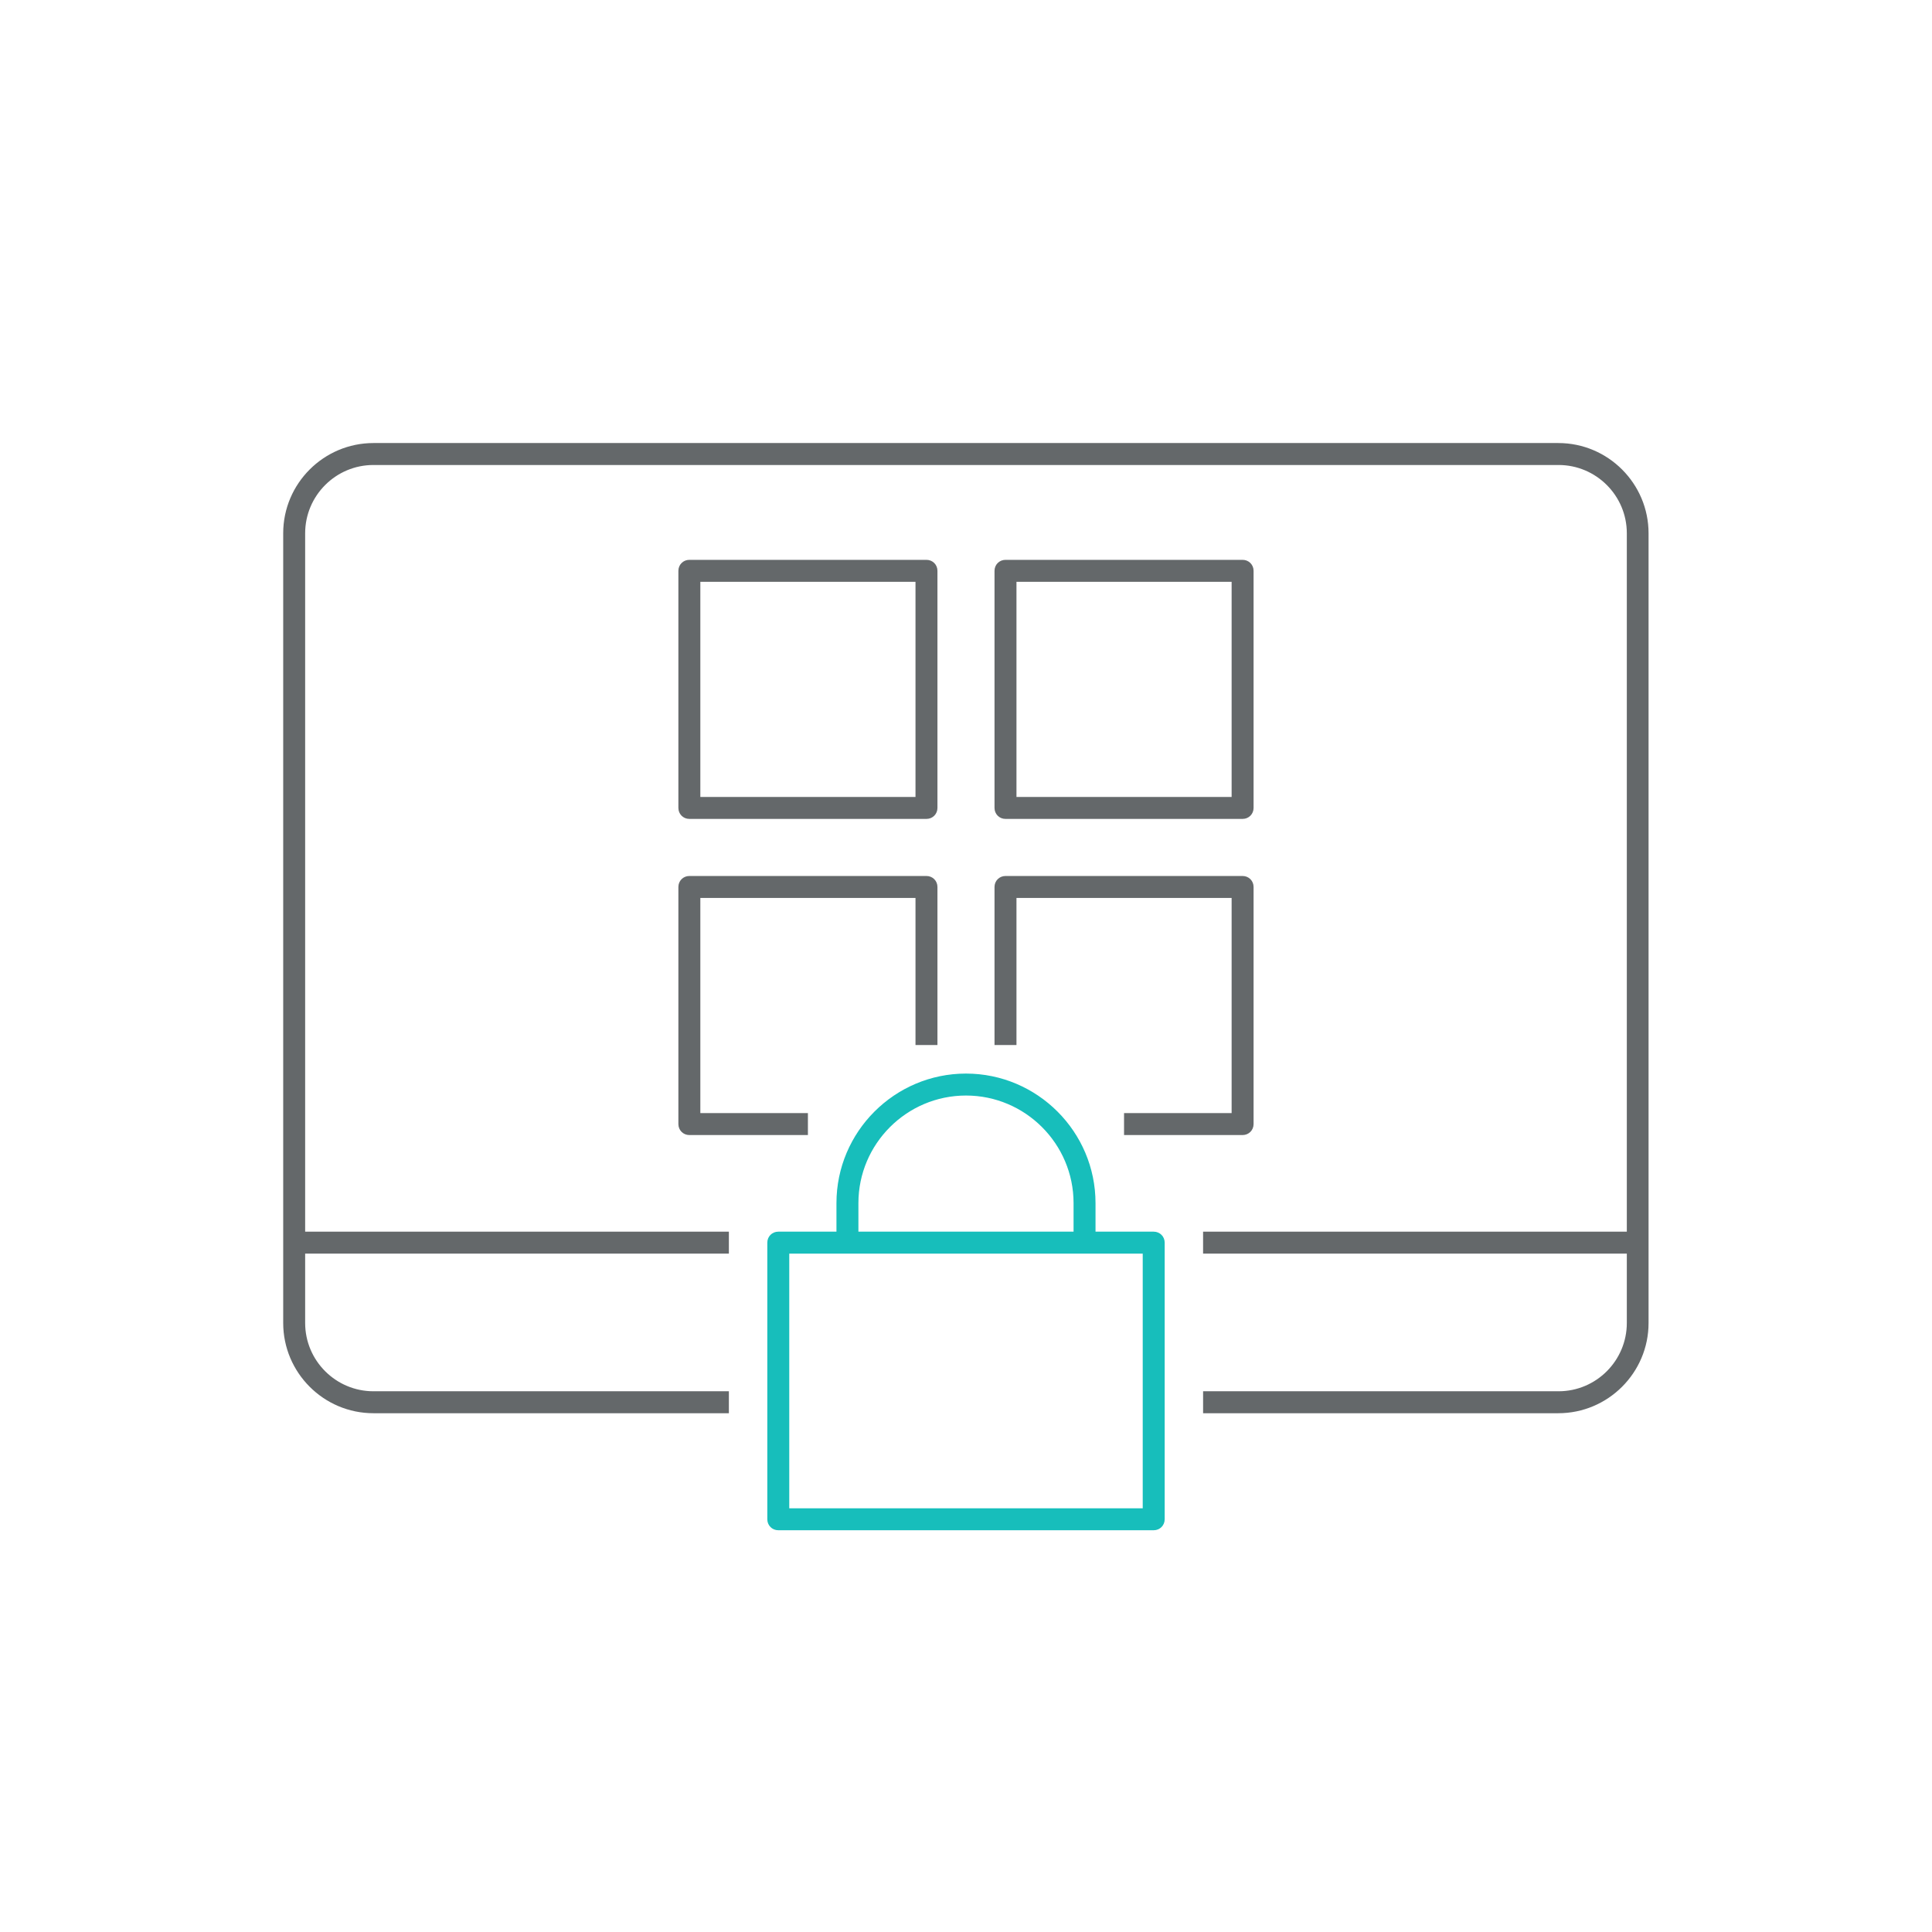
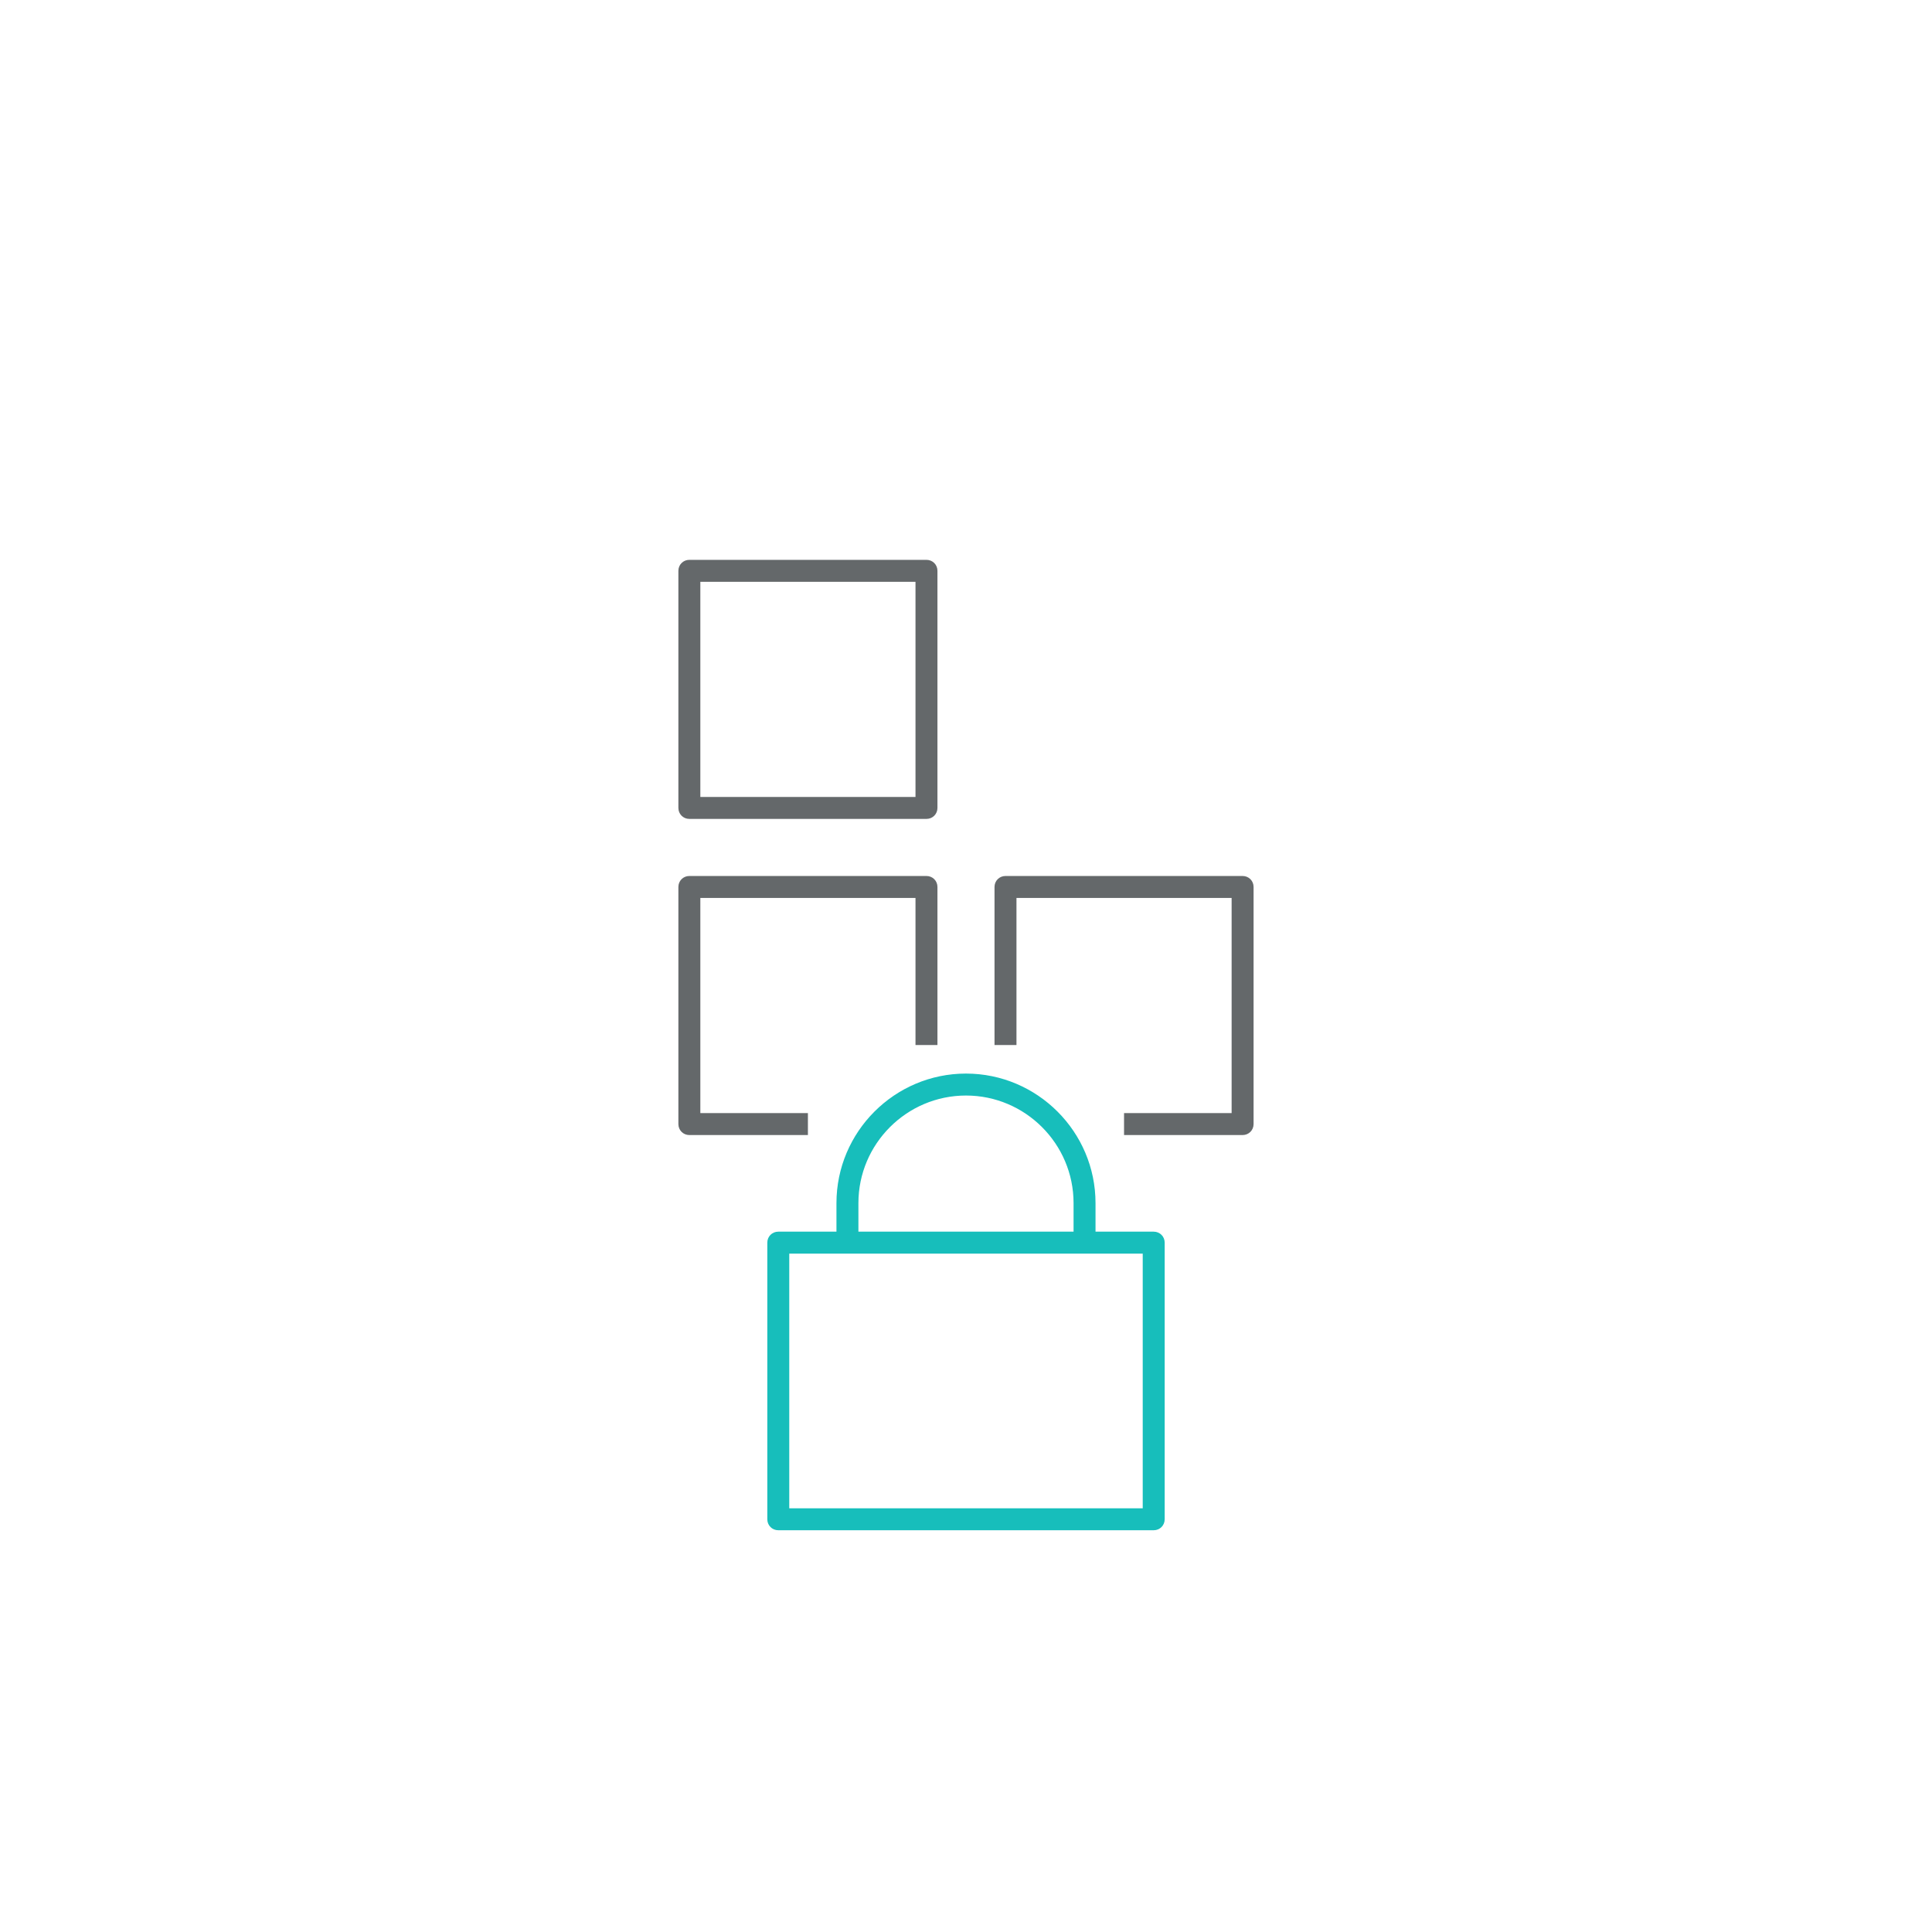
<svg xmlns="http://www.w3.org/2000/svg" width="154" height="154" viewBox="0 0 154 154" fill="none">
  <g clip-path="url(#clip0_3516_121453)">
    <path d="M73.849 65.275H54.949C54.459 65.275 54.074 64.89 54.074 64.4V45.5C54.074 45.01 54.459 44.625 54.949 44.625H73.849C74.339 44.625 74.724 45.01 74.724 45.5V64.4C74.724 64.89 74.339 65.275 73.849 65.275ZM55.824 63.525H72.974V46.375H55.824V63.525Z" fill="#64686A" />
-     <path d="M99.048 65.275H80.148C79.658 65.275 79.273 64.89 79.273 64.4V45.5C79.273 45.01 79.658 44.625 80.148 44.625H99.048C99.538 44.625 99.923 45.01 99.923 45.5V64.4C99.923 64.89 99.538 65.275 99.048 65.275V65.275ZM81.023 63.525H98.173V46.375H81.023V63.525Z" fill="#64686A" />
    <path d="M64.399 90.475H54.949C54.459 90.475 54.074 90.09 54.074 89.6V70.7C54.074 70.21 54.459 69.825 54.949 69.825H73.849C74.339 69.825 74.724 70.21 74.724 70.7V83.3H72.974V71.575H55.824V88.725H64.399V90.475V90.475Z" fill="#64686A" />
    <path d="M99.048 90.475H89.598V88.725H98.173V71.575H81.023V83.3H79.273V70.7C79.273 70.21 79.658 69.825 80.148 69.825H99.048C99.538 69.825 99.923 70.21 99.923 70.7V89.6C99.923 90.09 99.538 90.475 99.048 90.475V90.475Z" fill="#64686A" />
-     <path d="M130.548 98.176H95.898V99.926H130.548V98.176Z" fill="#64686A" />
-     <path d="M58.099 98.176H23.449V99.926H58.099V98.176Z" fill="#64686A" />
    <path d="M91.962 121.976H62.037C61.547 121.976 61.162 121.591 61.162 121.101V99.051C61.162 98.561 61.547 98.176 62.037 98.176H91.962C92.452 98.176 92.837 98.561 92.837 99.051V121.101C92.837 121.591 92.452 121.976 91.962 121.976ZM62.912 120.226H91.087V99.926H62.912V120.226Z" fill="#17BEBB" />
    <path d="M87.324 99.173H85.574V95.9C85.574 91.175 81.724 87.325 76.999 87.325C72.274 87.325 68.424 91.175 68.424 95.9V99.173H66.674V95.9C66.674 90.213 71.311 85.575 76.999 85.575C82.686 85.575 87.324 90.213 87.324 95.9V99.173Z" fill="#17BEBB" />
-     <path d="M124.232 112.648H95.899V110.898H124.232C127.242 110.898 129.674 108.448 129.674 105.455V42.508C129.674 39.498 127.224 37.065 124.232 37.065H29.767C26.757 37.065 24.324 39.515 24.324 42.508V105.455C24.324 108.465 26.774 110.898 29.767 110.898H58.099V112.648H29.767C25.794 112.648 22.574 109.41 22.574 105.455V42.508C22.574 38.535 25.812 35.315 29.767 35.315H124.214C128.187 35.315 131.407 38.553 131.407 42.508V105.455C131.407 109.428 128.169 112.648 124.214 112.648H124.232Z" fill="#64686A" />
  </g>
  <defs>
    <clipPath id="clip0_3516_121453">
      <rect width="154" height="126" fill="white" transform="translate(0 14)" />
    </clipPath>
  </defs>
</svg>